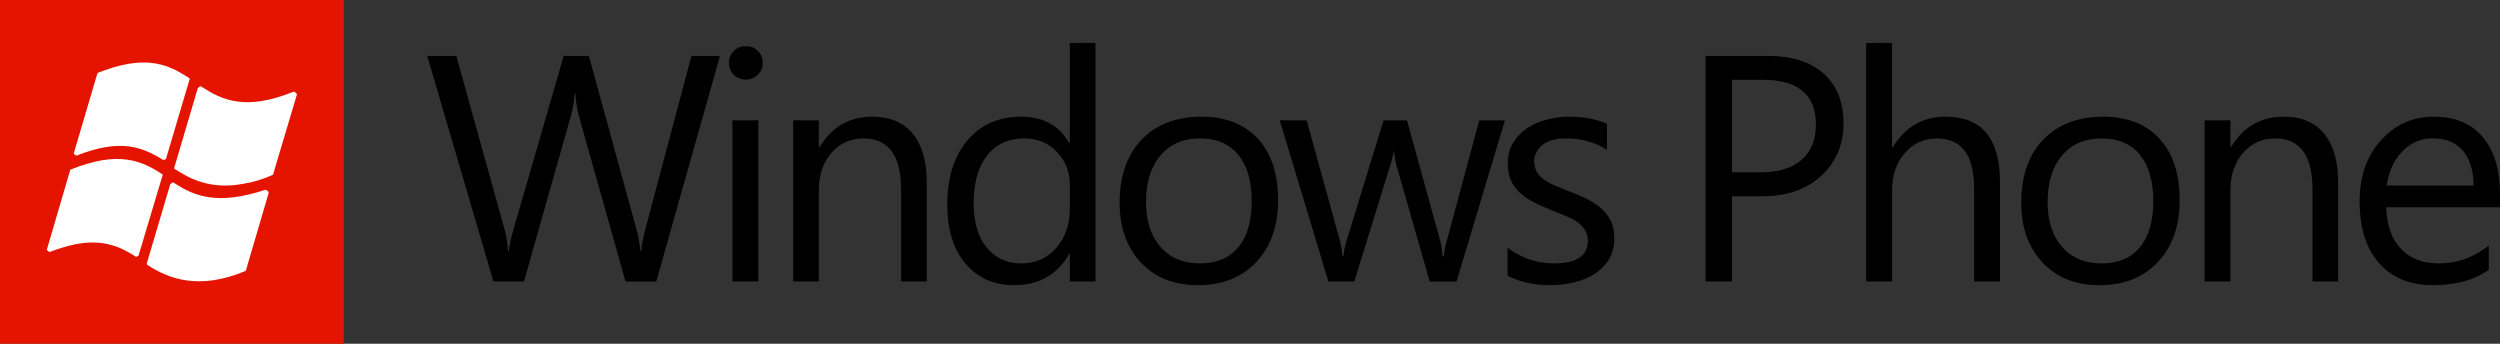
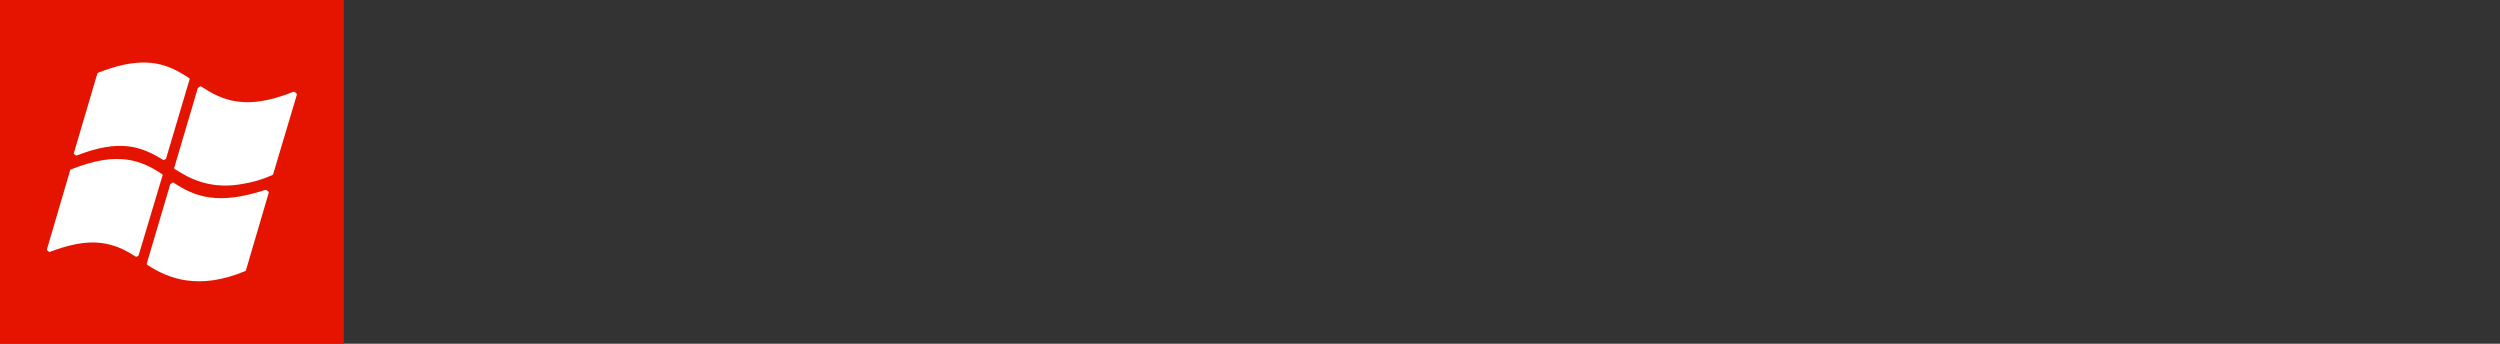
<svg xmlns="http://www.w3.org/2000/svg" version="1.1" width="320" height="44">
  <rect width="100%" height="100%" fill="#333333" stroke="none" />
  <rect style="fill:#e51400;fill-opacity:1;fill-rule:nonzero;stroke:none" width="44" height="44" x="0" y="0" />
-   <path style="fill:#ffffff;stroke:none" d="m 18.576,8.002 c -0.841,-0.017 -1.75,0.078 -2.705,0.28 -1.031,0.218 -2.156,0.565 -3.346,1.045 -0.01,0.004 -0.042,0.022 -0.053,0.065 l -0.16,0.517 -2.854,9.674 c -0.003,0.01 -0.011,0.02 -0.011,0.032 0,0.047 0.019,0.102 0.043,0.118 0.005,0.004 0.017,0.009 0.021,0.011 l 0.011,0.011 0.182,0.14 c 0.006,0.005 0.017,0.008 0.021,0.011 0.036,0.014 0.044,0.012 0.053,0.011 l 0.011,0 c 0.026,-0.002 0.085,-0.032 0.086,-0.032 2.609,-1.01 4.693,-1.376 6.564,-1.153 0.798,0.095 1.572,0.308 2.363,0.636 0.629,0.261 1.278,0.605 2.042,1.077 l 0.011,0 0.011,0 0.011,0 0,0.011 c 3.25e-4,0 0.057,0.024 0.107,0.011 0,-6.55e-4 0.192,-0.075 0.192,-0.075 l 0.011,-0.011 c 0.025,-0.018 0.064,-0.049 0.075,-0.097 l 1.881,-6.345 1.016,-3.415 0.064,-0.226 c 0,-3.32e-4 0.053,-0.162 0.053,-0.162 0.001,-0.005 -9.7e-4,-0.015 0,-0.022 0,-0.004 0,-0.006 0,-0.011 0,-0.038 -0.014,-0.078 -0.043,-0.097 -0.598,-0.396 -1.073,-0.672 -1.539,-0.916 l -0.032,-0.022 C 21.312,8.368 20.012,8.032 18.576,8.002 z m 7.077,3.049 c -0.034,0.003 -0.059,0.024 -0.107,0.054 l 0,-0.011 c -6.51e-4,0 -0.053,0.043 -0.053,0.043 -0.102,0.075 -0.165,0.133 -0.182,0.172 0,0.001 -0.011,0.032 -0.011,0.032 0,0.002 -2.983,10.083 -2.983,10.083 -0.008,0.024 -0.021,0.055 -0.021,0.075 0,0.11 0.105,0.161 0.107,0.162 0.237,0.155 0.481,0.304 0.727,0.442 1.146,0.697 2.279,1.156 3.464,1.411 0.686,0.149 1.406,0.23 2.127,0.237 0.779,0.007 1.588,-0.069 2.416,-0.226 1.228,-0.19 2.478,-0.565 3.71,-1.11 0.023,-0.011 0.081,-0.037 0.107,-0.086 0,-0.002 3.036,-10.18 3.036,-10.18 0.006,-0.018 0.011,-0.037 0.011,-0.054 0,-0.087 -0.076,-0.163 -0.15,-0.226 -0.041,-0.038 -0.1,-0.081 -0.139,-0.097 -0.083,-0.038 -0.167,-0.026 -0.192,-0.011 -0.744,0.299 -1.467,0.546 -2.149,0.743 -0.652,0.188 -1.291,0.336 -1.892,0.431 -0.572,0.091 -1.125,0.143 -1.657,0.151 -0.502,0.007 -1.002,-0.03 -1.475,-0.097 -0.849,-0.12 -1.659,-0.351 -2.48,-0.722 -0.816,-0.368 -1.549,-0.826 -2.095,-1.185 -0.047,-0.021 -0.084,-0.035 -0.118,-0.032 z m -10.904,9.297 c -0.529,0.013 -1.095,0.066 -1.668,0.162 -0.6,0.1 -1.238,0.25 -1.892,0.442 -0.682,0.199 -1.402,0.452 -2.149,0.754 l -0.011,0 c -0.025,0.011 -0.034,0.037 -0.043,0.065 l -2.983,10.159 c -0.016,0.054 0.02,0.1 0.053,0.129 l 0.192,0.151 c 0,0 0.008,0.008 0.011,0.011 0.048,0.032 0.098,0.024 0.118,0.022 1.114,-0.422 2.107,-0.725 3.036,-0.926 0.906,-0.196 1.729,-0.284 2.502,-0.28 0.646,0.004 1.246,0.073 1.849,0.205 0.545,0.121 1.08,0.283 1.625,0.517 0.764,0.335 1.464,0.759 1.988,1.088 0,0 3.27e-4,0.011 0,0.011 0.016,0.008 0.071,0.021 0.118,0 0,0 0.132,-0.074 0.171,-0.097 l 0.011,-0.011 c 0.027,-0.018 0.064,-0.04 0.075,-0.086 l 0,-0.011 c 0.006,-0.019 2.961,-9.889 2.961,-9.889 l 0.107,-0.334 c 0.002,-0.008 0,-0.023 0,-0.032 0,-0.039 -0.014,-0.066 -0.043,-0.086 -9.69e-4,0 -0.011,0 -0.011,0 l 0,-0.011 c -1.26,-0.833 -2.677,-1.63 -4.554,-1.874 -0.471,-0.062 -0.964,-0.088 -1.465,-0.075 z m 7.387,3.006 c -0.035,0.001 -0.064,0.022 -0.118,0.054 -0.013,0.009 -0.046,0.035 -0.086,0.065 -0.08,0.061 -0.136,0.106 -0.15,0.14 -3.26e-4,0.002 0,0.011 0,0.011 l -2.983,10.062 c -0.052,0.151 0.091,0.239 0.107,0.248 0.764,0.5 1.489,0.888 2.224,1.196 0.43,0.182 0.876,0.34 1.315,0.463 0.475,0.135 0.964,0.233 1.454,0.302 0.525,0.073 1.06,0.109 1.604,0.108 0.578,-0.003 1.173,-0.042 1.775,-0.129 0.636,-0.092 1.294,-0.232 1.956,-0.42 0.697,-0.197 1.421,-0.451 2.149,-0.754 9.7e-4,0 0.011,-0.011 0.011,-0.011 0.02,-0.013 0.061,-0.038 0.086,-0.086 0,-9.66e-4 2.907,-9.897 2.908,-9.9 0,-6.55e-4 0,-0.011 0,-0.011 0.004,-0.015 0.011,-0.03 0.011,-0.043 0,-0.082 -0.053,-0.128 -0.053,-0.129 0,9.66e-4 -0.246,-0.183 -0.246,-0.183 l 0,-0.011 c -0.016,-0.017 -0.056,-0.036 -0.16,-0.022 -0.746,0.247 -1.471,0.443 -2.149,0.603 -0.653,0.153 -1.285,0.272 -1.881,0.345 -1.125,0.14 -2.143,0.14 -3.111,0 -0.852,-0.121 -1.653,-0.348 -2.459,-0.7 -0.651,-0.284 -1.322,-0.655 -2.095,-1.163 -0.047,-0.021 -0.078,-0.032 -0.107,-0.032 z" />
-   <path style="font-size:41.207px;font-style:normal;font-variant:normal;font-weight:normal;font-stretch:normal;line-height:125%;letter-spacing:-2.22px;word-spacing:0px;fill:#000000;fill-opacity:1;stroke:none;font-family:Segoe WP;-inkscape-font-specification:Segoe WP" d="m 136.938,5.5 0,12.781 -0.094,0 c -1.288,-2.227 -3.326,-3.344 -6.156,-3.344 -2.857,2.1e-5 -5.158,1.01 -6.875,3.062 -1.717,2.052 -2.562,4.78 -2.562,8.188 0,3.179 0.763,5.687 2.312,7.531 1.549,1.844 3.63,2.781 6.219,2.781 3.192,0 5.533,-1.313 7.062,-3.969 l 0.094,0 0,3.5 3.281,0 0,-30.531 z m 101.938,0 0,30.531 3.312,0 0,-11.688 c -1e-5,-1.945 0.556,-3.54 1.656,-4.781 1.1,-1.241 2.453,-1.844 4.062,-1.844 3.192,1.8e-5 4.781,2.145 4.781,6.438 l 0,11.875 3.312,0 0,-12.719 c -2e-5,-5.594 -2.328,-8.375 -6.969,-8.375 -2.924,2.1e-5 -5.167,1.304 -6.75,3.906 l -0.094,0 0,-13.344 z M 95.469,5.906 C 94.879,5.906 94.353,6.091 93.938,6.5 c -0.416,0.409 -0.625,0.945 -0.625,1.562 -3e-6,0.617 0.209,1.129 0.625,1.531 0.416,0.402 0.941,0.594 1.531,0.594 0.604,2.6e-5 1.109,-0.209 1.531,-0.625 0.423,-0.416 0.625,-0.91 0.625,-1.5 C 97.625,7.445 97.423,6.909 97,6.5 96.577,6.091 96.072,5.906 95.469,5.906 z m -40.781,1.25 8.469,28.875 3.906,0 6,-21.156 c 0.268,-0.939 0.419,-1.882 0.5,-2.875 l 0.094,0 c 0.054,1.06 0.214,2.039 0.469,2.938 l 5.938,21.094 3.938,0 8.156,-28.875 -3.656,0 -5.906,22.219 c -0.309,1.154 -0.478,2.084 -0.531,2.781 l -0.094,0 C 81.861,31.123 81.715,30.233 81.5,29.469 l -6.125,-22.312 -3.219,0 -6.406,22.125 c -0.349,1.221 -0.558,2.195 -0.625,2.906 l -0.094,0 C 64.964,31.181 64.817,30.207 64.562,29.281 l -6.156,-22.125 z m 163.625,0 0,28.875 3.375,0 0,-10.906 3.812,0 c 3.206,1.1e-5 5.74,-0.881 7.625,-2.625 1.885,-1.744 2.844,-3.982 2.844,-6.719 -2e-5,-2.736 -0.866,-4.873 -2.562,-6.375 -1.697,-1.502 -4.071,-2.25 -7.156,-2.25 z m 3.375,3.062 3.969,0 c 4.507,2.6e-5 6.781,1.909 6.781,5.719 -2e-5,1.945 -0.616,3.465 -1.844,4.531 -1.227,1.066 -3.01,1.594 -5.344,1.594 l -3.562,0 z M 111.656,14.938 c -2.951,2.1e-5 -5.194,1.304 -6.75,3.906 l -0.094,0 0,-3.438 -3.281,0 0,20.625 3.281,0 0,-11.75 c -1e-5,-1.891 0.545,-3.478 1.625,-4.719 1.08,-1.241 2.444,-1.844 4.094,-1.844 3.192,1.8e-5 4.812,2.19 4.812,6.562 l 0,11.75 3.281,0 0,-12.625 c -2e-5,-2.75 -0.587,-4.826 -1.781,-6.281 -1.194,-1.455 -2.934,-2.187 -5.188,-2.188 z m 42.156,0 c -3.219,2.1e-5 -5.765,0.961 -7.656,2.906 -1.891,1.945 -2.844,4.664 -2.844,8.125 0,3.179 0.932,5.731 2.75,7.656 1.818,1.925 4.236,2.875 7.281,2.875 3.125,0 5.611,-0.99 7.469,-2.969 1.858,-1.979 2.781,-4.62 2.781,-7.906 -2e-5,-3.353 -0.839,-5.952 -2.562,-7.844 -1.724,-1.891 -4.147,-2.844 -7.219,-2.844 z m 47.094,0 c -1.006,2.1e-5 -1.992,0.12 -2.938,0.375 -0.946,0.255 -1.794,0.622 -2.531,1.125 -0.738,0.503 -1.339,1.131 -1.781,1.875 C 193.214,19.057 193,19.909 193,20.875 c 0,0.791 0.109,1.504 0.344,2.094 0.235,0.59 0.6,1.1 1.062,1.562 0.463,0.463 1.028,0.881 1.719,1.25 0.691,0.369 1.494,0.732 2.406,1.094 0.657,0.255 1.274,0.515 1.844,0.75 0.57,0.235 1.077,0.486 1.5,0.781 0.423,0.295 0.752,0.649 1,1.031 0.248,0.382 0.375,0.825 0.375,1.375 -1e-5,1.932 -1.446,2.906 -4.344,2.906 -2.16,2e-6 -4.14,-0.672 -5.938,-2 l 0,3.562 c 1.556,0.818 3.381,1.219 5.5,1.219 1.073,0 2.115,-0.134 3.094,-0.375 0.979,-0.241 1.843,-0.597 2.594,-1.094 0.751,-0.496 1.363,-1.124 1.812,-1.875 0.449,-0.751 0.656,-1.637 0.656,-2.656 -2e-5,-0.832 -0.131,-1.553 -0.406,-2.156 -0.275,-0.604 -0.678,-1.131 -1.188,-1.594 -0.51,-0.463 -1.119,-0.881 -1.844,-1.25 -0.724,-0.369 -1.557,-0.714 -2.469,-1.062 -0.684,-0.268 -1.276,-0.522 -1.812,-0.75 -0.537,-0.228 -0.999,-0.5 -1.375,-0.781 -0.376,-0.282 -0.649,-0.607 -0.844,-0.969 -0.195,-0.362 -0.313,-0.807 -0.312,-1.344 -1e-5,-0.429 0.118,-0.801 0.312,-1.156 0.194,-0.355 0.457,-0.683 0.812,-0.938 0.355,-0.255 0.785,-0.453 1.281,-0.594 0.496,-0.141 1.039,-0.187 1.656,-0.188 1.972,1.8e-5 3.734,0.476 5.25,1.469 l 0,-3.344 c -1.408,-0.617 -2.997,-0.906 -4.781,-0.906 z m 68.312,0 c -3.219,2.1e-5 -5.765,0.961 -7.656,2.906 -1.891,1.945 -2.844,4.664 -2.844,8.125 0,3.179 0.932,5.731 2.75,7.656 1.818,1.925 4.236,2.875 7.281,2.875 3.125,0 5.611,-0.99 7.469,-2.969 1.858,-1.979 2.781,-4.62 2.781,-7.906 -2e-5,-3.353 -0.839,-5.952 -2.562,-7.844 -1.724,-1.891 -4.147,-2.844 -7.219,-2.844 z m 23.125,0 c -2.951,2.1e-5 -5.225,1.304 -6.781,3.906 l -0.062,0 0,-3.438 -3.312,0 0,20.625 3.312,0 0,-11.75 c -10e-6,-1.891 0.545,-3.478 1.625,-4.719 1.08,-1.241 2.444,-1.844 4.094,-1.844 3.192,1.8e-5 4.781,2.19 4.781,6.562 l 0,11.75 3.281,0 0,-12.625 c -2e-5,-2.75 -0.587,-4.826 -1.781,-6.281 -1.194,-1.455 -2.903,-2.187 -5.156,-2.188 z m 19.188,0 c -2.696,2.1e-5 -4.964,1.012 -6.781,3.031 -1.818,2.019 -2.719,4.607 -2.719,7.812 0,3.394 0.837,6.035 2.5,7.906 1.663,1.871 3.933,2.812 6.844,2.812 2.978,0 5.377,-0.654 7.188,-1.969 l 0,-3.094 c -1.945,1.529 -4.054,2.281 -6.375,2.281 -2.066,2e-6 -3.695,-0.628 -4.875,-1.875 -1.18,-1.247 -1.821,-3.019 -1.875,-5.312 l 14.562,0 0,-1.719 c -2e-5,-3.099 -0.743,-5.537 -2.219,-7.281 -1.476,-1.744 -3.554,-2.594 -6.25,-2.594 z M 93.75,15.406 l 0,20.625 3.312,0 0,-20.625 z m 70.062,0 6.219,20.625 3.312,0 4.594,-14.812 c 0.241,-0.765 0.397,-1.392 0.438,-1.875 l 0.062,0 c 0.054,0.711 0.183,1.374 0.344,1.938 l 4.219,14.75 3.438,0 6.188,-20.625 -3.281,0 -4.188,15.531 c -0.201,0.711 -0.317,1.352 -0.344,1.875 l -0.156,0 c -0.067,-0.738 -0.147,-1.379 -0.281,-1.875 l -4.281,-15.531 -3,0 -4.75,15.469 c -0.201,0.671 -0.335,1.285 -0.375,1.875 l -0.156,0 c -0.054,-0.765 -0.147,-1.374 -0.281,-1.844 l -4.281,-15.5 z m -32.719,2.312 c 1.69,1.8e-5 3.088,0.565 4.188,1.719 1.1,1.154 1.656,2.555 1.656,4.219 l 0,3.031 c -2e-5,2.025 -0.572,3.703 -1.719,5.031 -1.147,1.328 -2.662,2 -4.5,2 -1.865,2e-6 -3.331,-0.688 -4.438,-2.062 -1.107,-1.375 -1.656,-3.251 -1.656,-5.625 -1e-5,-2.602 0.565,-4.649 1.719,-6.125 1.154,-1.476 2.738,-2.187 4.75,-2.188 z m 22.5,0 c 2.133,1.8e-5 3.759,0.699 4.906,2.094 1.147,1.395 1.719,3.362 1.719,5.938 -2e-5,2.549 -0.572,4.525 -1.719,5.906 -1.147,1.382 -2.773,2.063 -4.906,2.062 -2.093,2e-6 -3.784,-0.685 -5.031,-2.094 -1.247,-1.408 -1.875,-3.34 -1.875,-5.781 -1e-5,-2.535 0.641,-4.527 1.875,-5.969 1.234,-1.442 2.912,-2.156 5.031,-2.156 z m 115.406,0 c 2.133,1.8e-5 3.759,0.699 4.906,2.094 1.147,1.395 1.719,3.362 1.719,5.938 -2e-5,2.549 -0.572,4.525 -1.719,5.906 -1.147,1.382 -2.773,2.063 -4.906,2.062 -2.093,2e-6 -3.784,-0.685 -5.031,-2.094 -1.247,-1.408 -1.875,-3.34 -1.875,-5.781 -10e-6,-2.535 0.641,-4.527 1.875,-5.969 1.234,-1.442 2.912,-2.156 5.031,-2.156 z m 41.906,0 c 0.187,-0.017 0.368,2e-6 0.562,0 1.61,1.8e-5 2.876,0.503 3.781,1.562 0.905,1.06 1.362,2.564 1.375,4.469 l -11.125,0 c 0.255,-1.797 0.913,-3.262 2,-4.375 0.951,-0.974 2.096,-1.534 3.406,-1.656 z" />
+   <path style="fill:#ffffff;stroke:none" d="m 18.576,8.002 c -0.841,-0.017 -1.75,0.078 -2.705,0.28 -1.031,0.218 -2.156,0.565 -3.346,1.045 -0.01,0.004 -0.042,0.022 -0.053,0.065 l -0.16,0.517 -2.854,9.674 c -0.003,0.01 -0.011,0.02 -0.011,0.032 0,0.047 0.019,0.102 0.043,0.118 0.005,0.004 0.017,0.009 0.021,0.011 l 0.011,0.011 0.182,0.14 c 0.006,0.005 0.017,0.008 0.021,0.011 0.036,0.014 0.044,0.012 0.053,0.011 l 0.011,0 c 0.026,-0.002 0.085,-0.032 0.086,-0.032 2.609,-1.01 4.693,-1.376 6.564,-1.153 0.798,0.095 1.572,0.308 2.363,0.636 0.629,0.261 1.278,0.605 2.042,1.077 l 0.011,0 0.011,0 0.011,0 0,0.011 c 3.25e-4,0 0.057,0.024 0.107,0.011 0,-6.55e-4 0.192,-0.075 0.192,-0.075 l 0.011,-0.011 c 0.025,-0.018 0.064,-0.049 0.075,-0.097 l 1.881,-6.345 1.016,-3.415 0.064,-0.226 c 0,-3.32e-4 0.053,-0.162 0.053,-0.162 0.001,-0.005 -9.7e-4,-0.015 0,-0.022 0,-0.004 0,-0.006 0,-0.011 0,-0.038 -0.014,-0.078 -0.043,-0.097 -0.598,-0.396 -1.073,-0.672 -1.539,-0.916 l -0.032,-0.022 C 21.312,8.368 20.012,8.032 18.576,8.002 z m 7.077,3.049 c -0.034,0.003 -0.059,0.024 -0.107,0.054 l 0,-0.011 c -6.51e-4,0 -0.053,0.043 -0.053,0.043 -0.102,0.075 -0.165,0.133 -0.182,0.172 0,0.001 -0.011,0.032 -0.011,0.032 0,0.002 -2.983,10.083 -2.983,10.083 -0.008,0.024 -0.021,0.055 -0.021,0.075 0,0.11 0.105,0.161 0.107,0.162 0.237,0.155 0.481,0.304 0.727,0.442 1.146,0.697 2.279,1.156 3.464,1.411 0.686,0.149 1.406,0.23 2.127,0.237 0.779,0.007 1.588,-0.069 2.416,-0.226 1.228,-0.19 2.478,-0.565 3.71,-1.11 0.023,-0.011 0.081,-0.037 0.107,-0.086 0,-0.002 3.036,-10.18 3.036,-10.18 0.006,-0.018 0.011,-0.037 0.011,-0.054 0,-0.087 -0.076,-0.163 -0.15,-0.226 -0.041,-0.038 -0.1,-0.081 -0.139,-0.097 -0.083,-0.038 -0.167,-0.026 -0.192,-0.011 -0.744,0.299 -1.467,0.546 -2.149,0.743 -0.652,0.188 -1.291,0.336 -1.892,0.431 -0.572,0.091 -1.125,0.143 -1.657,0.151 -0.502,0.007 -1.002,-0.03 -1.475,-0.097 -0.849,-0.12 -1.659,-0.351 -2.48,-0.722 -0.816,-0.368 -1.549,-0.826 -2.095,-1.185 -0.047,-0.021 -0.084,-0.035 -0.118,-0.032 z m -10.904,9.297 c -0.529,0.013 -1.095,0.066 -1.668,0.162 -0.6,0.1 -1.238,0.25 -1.892,0.442 -0.682,0.199 -1.402,0.452 -2.149,0.754 l -0.011,0 c -0.025,0.011 -0.034,0.037 -0.043,0.065 l -2.983,10.159 c -0.016,0.054 0.02,0.1 0.053,0.129 l 0.192,0.151 c 0,0 0.008,0.008 0.011,0.011 0.048,0.032 0.098,0.024 0.118,0.022 1.114,-0.422 2.107,-0.725 3.036,-0.926 0.906,-0.196 1.729,-0.284 2.502,-0.28 0.646,0.004 1.246,0.073 1.849,0.205 0.545,0.121 1.08,0.283 1.625,0.517 0.764,0.335 1.464,0.759 1.988,1.088 0,0 3.27e-4,0.011 0,0.011 0.016,0.008 0.071,0.021 0.118,0 0,0 0.132,-0.074 0.171,-0.097 l 0.011,-0.011 c 0.027,-0.018 0.064,-0.04 0.075,-0.086 l 0,-0.011 c 0.006,-0.019 2.961,-9.889 2.961,-9.889 l 0.107,-0.334 c 0.002,-0.008 0,-0.023 0,-0.032 0,-0.039 -0.014,-0.066 -0.043,-0.086 -9.69e-4,0 -0.011,0 -0.011,0 l 0,-0.011 c -1.26,-0.833 -2.677,-1.63 -4.554,-1.874 -0.471,-0.062 -0.964,-0.088 -1.465,-0.075 z m 7.387,3.006 c -0.035,0.001 -0.064,0.022 -0.118,0.054 -0.013,0.009 -0.046,0.035 -0.086,0.065 -0.08,0.061 -0.136,0.106 -0.15,0.14 -3.26e-4,0.002 0,0.011 0,0.011 l -2.983,10.062 c -0.052,0.151 0.091,0.239 0.107,0.248 0.764,0.5 1.489,0.888 2.224,1.196 0.43,0.182 0.876,0.34 1.315,0.463 0.475,0.135 0.964,0.233 1.454,0.302 0.525,0.073 1.06,0.109 1.604,0.108 0.578,-0.003 1.173,-0.042 1.775,-0.129 0.636,-0.092 1.294,-0.232 1.956,-0.42 0.697,-0.197 1.421,-0.451 2.149,-0.754 9.7e-4,0 0.011,-0.011 0.011,-0.011 0.02,-0.013 0.061,-0.038 0.086,-0.086 0,-9.66e-4 2.907,-9.897 2.908,-9.9 0,-6.55e-4 0,-0.011 0,-0.011 0.004,-0.015 0.011,-0.03 0.011,-0.043 0,-0.082 -0.053,-0.128 -0.053,-0.129 0,9.66e-4 -0.246,-0.183 -0.246,-0.183 c -0.016,-0.017 -0.056,-0.036 -0.16,-0.022 -0.746,0.247 -1.471,0.443 -2.149,0.603 -0.653,0.153 -1.285,0.272 -1.881,0.345 -1.125,0.14 -2.143,0.14 -3.111,0 -0.852,-0.121 -1.653,-0.348 -2.459,-0.7 -0.651,-0.284 -1.322,-0.655 -2.095,-1.163 -0.047,-0.021 -0.078,-0.032 -0.107,-0.032 z" />
</svg>